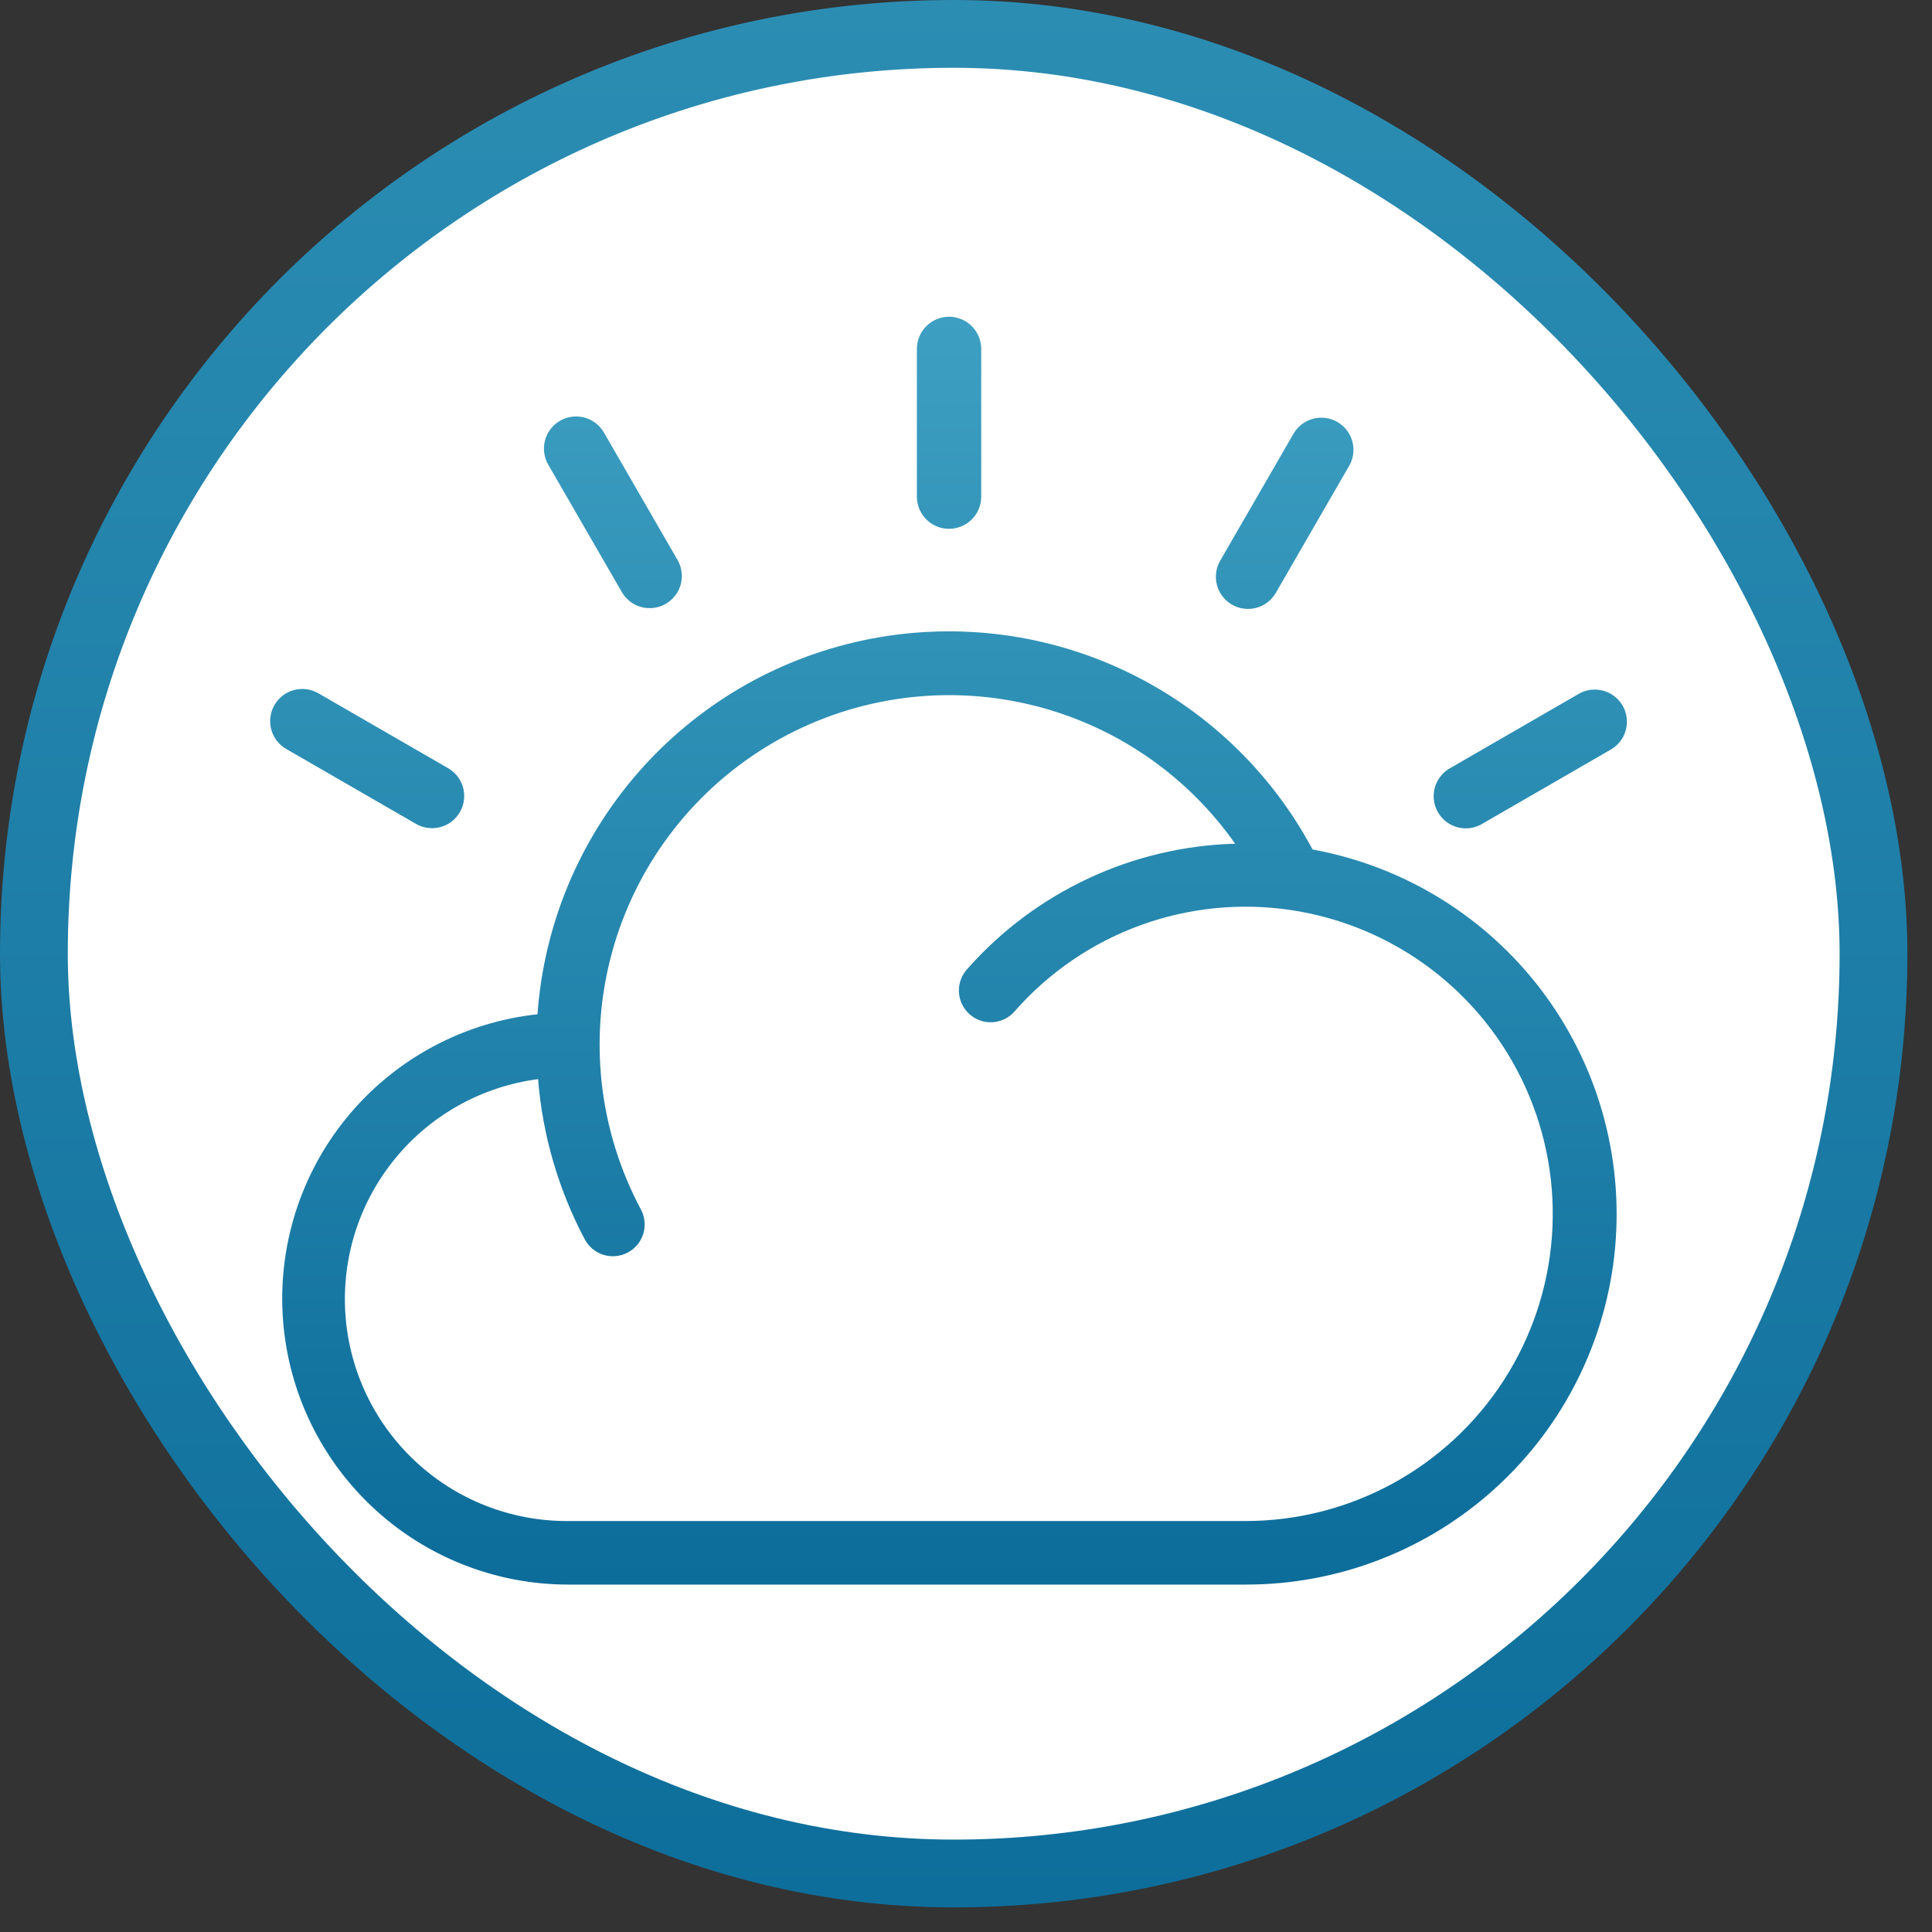
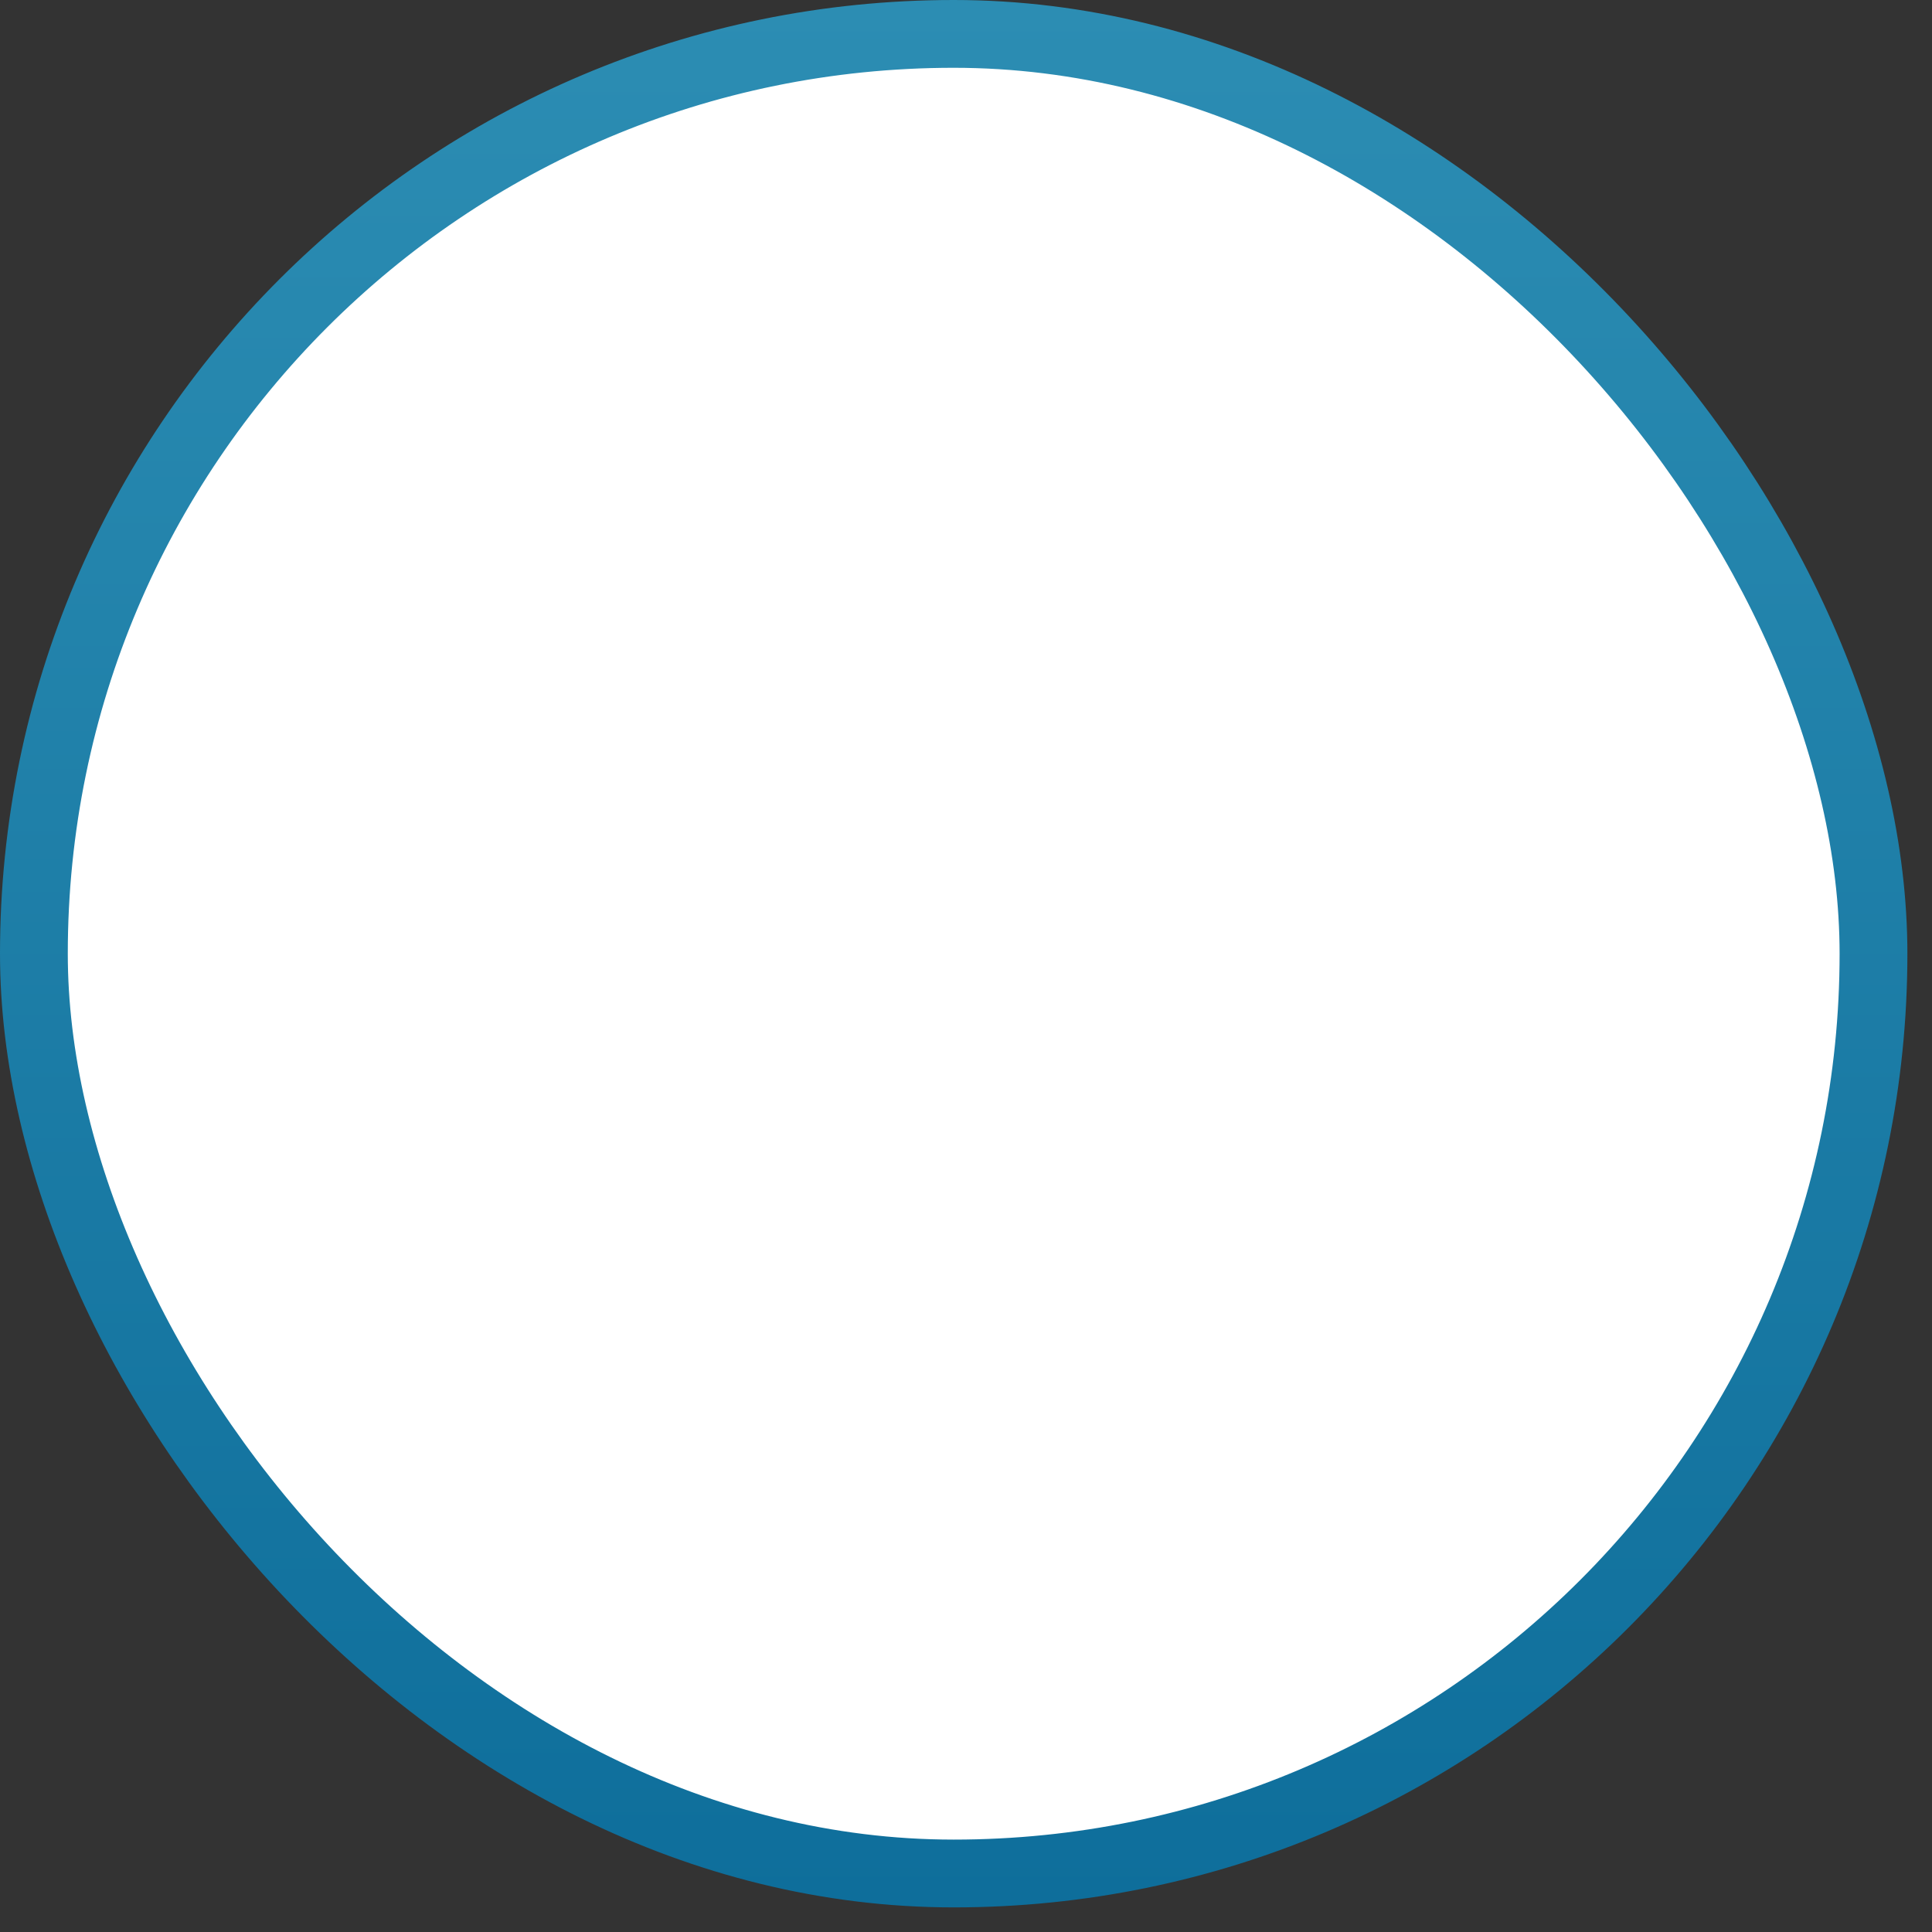
<svg xmlns="http://www.w3.org/2000/svg" width="57" height="57" viewBox="0 0 57 57" fill="none">
  <rect x="0" y="0" width="57" height="57" fill="#333333" stroke="none" />
  <rect x="1" y="1" width="54.274" height="54.274" rx="27.137" fill="white" />
-   <path d="M38.725 25.063C37.483 22.735 35.517 20.875 33.125 19.762C30.733 18.649 28.044 18.344 25.463 18.893C22.882 19.441 20.55 20.814 18.817 22.804C17.085 24.793 16.046 27.292 15.858 29.924C13.712 30.156 11.737 31.201 10.338 32.844C8.939 34.488 8.223 36.605 8.338 38.76C8.452 40.915 9.388 42.944 10.953 44.43C12.517 45.917 14.592 46.747 16.75 46.75H36.75C39.48 46.754 42.113 45.735 44.13 43.895C46.147 42.056 47.403 39.528 47.651 36.809C47.898 34.09 47.12 31.377 45.468 29.203C43.816 27.03 41.411 25.553 38.725 25.063ZM36.75 44.875H16.75C15.085 44.883 13.479 44.255 12.261 43.12C11.042 41.985 10.301 40.429 10.19 38.767C10.078 37.106 10.604 35.464 11.661 34.177C12.717 32.889 14.224 32.053 15.875 31.838C16.007 33.492 16.477 35.103 17.255 36.569C17.314 36.678 17.392 36.773 17.488 36.851C17.583 36.929 17.693 36.988 17.811 37.023C17.929 37.059 18.053 37.071 18.175 37.058C18.298 37.046 18.417 37.01 18.525 36.952C18.634 36.893 18.73 36.814 18.808 36.719C18.886 36.623 18.944 36.514 18.98 36.396C19.015 36.278 19.027 36.154 19.015 36.031C19.002 35.909 18.966 35.79 18.908 35.681C17.67 33.365 17.363 30.664 18.048 28.129C18.734 25.593 20.361 23.415 22.598 22.039C24.835 20.662 27.512 20.191 30.085 20.721C32.657 21.251 34.93 22.743 36.44 24.892C34.942 24.933 33.468 25.281 32.111 25.916C30.753 26.55 29.54 27.456 28.546 28.579C28.46 28.67 28.393 28.778 28.349 28.896C28.305 29.014 28.286 29.14 28.291 29.265C28.297 29.391 28.328 29.514 28.382 29.628C28.437 29.741 28.513 29.842 28.608 29.926C28.702 30.009 28.812 30.072 28.931 30.112C29.051 30.152 29.177 30.167 29.302 30.157C29.427 30.147 29.55 30.112 29.661 30.054C29.773 29.996 29.871 29.916 29.951 29.819C30.953 28.683 32.223 27.816 33.646 27.298C35.069 26.779 36.599 26.626 38.096 26.851C39.594 27.076 41.011 27.673 42.218 28.587C43.426 29.501 44.385 30.703 45.008 32.083C45.632 33.463 45.899 34.978 45.786 36.488C45.673 37.998 45.184 39.456 44.363 40.728C43.541 42 42.414 43.046 41.084 43.771C39.755 44.495 38.264 44.875 36.75 44.875ZM47.873 20.819C47.81 20.711 47.728 20.616 47.629 20.541C47.53 20.465 47.417 20.409 47.297 20.377C47.177 20.345 47.051 20.336 46.928 20.352C46.805 20.369 46.685 20.409 46.578 20.471L42.803 22.651C42.69 22.711 42.59 22.793 42.51 22.892C42.429 22.991 42.37 23.105 42.334 23.227C42.299 23.35 42.289 23.478 42.304 23.605C42.32 23.732 42.36 23.854 42.424 23.964C42.488 24.075 42.573 24.171 42.675 24.248C42.777 24.325 42.893 24.38 43.017 24.411C43.141 24.442 43.27 24.447 43.396 24.427C43.522 24.407 43.642 24.362 43.75 24.294L47.525 22.114C47.743 21.988 47.902 21.781 47.967 21.538C48.032 21.296 47.998 21.037 47.873 20.819ZM36.345 17.838C36.453 17.9 36.572 17.941 36.696 17.957C36.819 17.974 36.945 17.965 37.065 17.933C37.186 17.901 37.299 17.845 37.398 17.769C37.496 17.693 37.579 17.598 37.641 17.49L39.821 13.715C39.936 13.498 39.962 13.245 39.894 13.009C39.826 12.773 39.669 12.573 39.457 12.45C39.244 12.327 38.992 12.292 38.754 12.351C38.516 12.41 38.309 12.56 38.179 12.768L35.999 16.543C35.873 16.76 35.839 17.019 35.904 17.262C35.969 17.505 36.128 17.712 36.345 17.838ZM28 15.601C28.125 15.601 28.248 15.577 28.363 15.529C28.478 15.482 28.583 15.412 28.671 15.324C28.759 15.236 28.829 15.131 28.877 15.016C28.924 14.901 28.949 14.777 28.949 14.653V10.294C28.949 10.042 28.849 9.801 28.671 9.623C28.493 9.445 28.252 9.345 28 9.345C27.749 9.345 27.507 9.445 27.329 9.623C27.151 9.801 27.051 10.042 27.051 10.294V14.653C27.051 14.777 27.076 14.901 27.123 15.016C27.171 15.131 27.241 15.236 27.329 15.324C27.417 15.413 27.522 15.483 27.637 15.53C27.752 15.578 27.875 15.601 28 15.601ZM18.359 17.49C18.488 17.701 18.695 17.853 18.934 17.913C19.174 17.974 19.428 17.939 19.642 17.815C19.856 17.692 20.014 17.489 20.081 17.252C20.148 17.014 20.119 16.759 20.001 16.541L17.821 12.767C17.76 12.658 17.677 12.562 17.578 12.485C17.479 12.409 17.366 12.352 17.245 12.32C17.124 12.287 16.998 12.278 16.874 12.295C16.75 12.311 16.63 12.351 16.522 12.414C16.413 12.477 16.318 12.56 16.242 12.66C16.166 12.759 16.111 12.873 16.079 12.994C16.047 13.115 16.04 13.241 16.057 13.365C16.074 13.489 16.115 13.609 16.179 13.716L18.359 17.49ZM13.198 22.651L9.423 20.471C9.315 20.404 9.194 20.358 9.068 20.338C8.942 20.318 8.813 20.324 8.69 20.354C8.566 20.385 8.45 20.441 8.348 20.517C8.246 20.594 8.16 20.691 8.097 20.801C8.033 20.912 7.992 21.034 7.977 21.16C7.961 21.287 7.972 21.415 8.007 21.538C8.042 21.66 8.102 21.775 8.182 21.874C8.263 21.973 8.362 22.054 8.475 22.114L12.25 24.294C12.358 24.36 12.478 24.404 12.604 24.423C12.729 24.442 12.857 24.436 12.98 24.405C13.102 24.374 13.218 24.319 13.319 24.242C13.42 24.166 13.505 24.07 13.568 23.96C13.631 23.85 13.672 23.729 13.688 23.603C13.704 23.477 13.694 23.35 13.66 23.228C13.625 23.106 13.567 22.992 13.488 22.893C13.409 22.794 13.309 22.712 13.198 22.651Z" fill="url(#paint0_linear_2990_1001)" />
  <rect x="1" y="1" width="54.274" height="54.274" rx="27.137" stroke="url(#paint1_linear_2990_1001)" stroke-width="2" />
  <defs>
    <linearGradient id="paint0_linear_2990_1001" x1="27.985" y1="9.345" x2="27.985" y2="46.75" gradientUnits="userSpaceOnUse">
      <stop stop-color="#3D9FC1" />
      <stop offset="1" stop-color="#0C6C9A" />
    </linearGradient>
    <linearGradient id="paint1_linear_2990_1001" x1="28.137" y1="0" x2="28.137" y2="56.274" gradientUnits="userSpaceOnUse">
      <stop stop-color="#2C8DB3" />
      <stop offset="1" stop-color="#0E6E9B" />
    </linearGradient>
  </defs>
</svg>